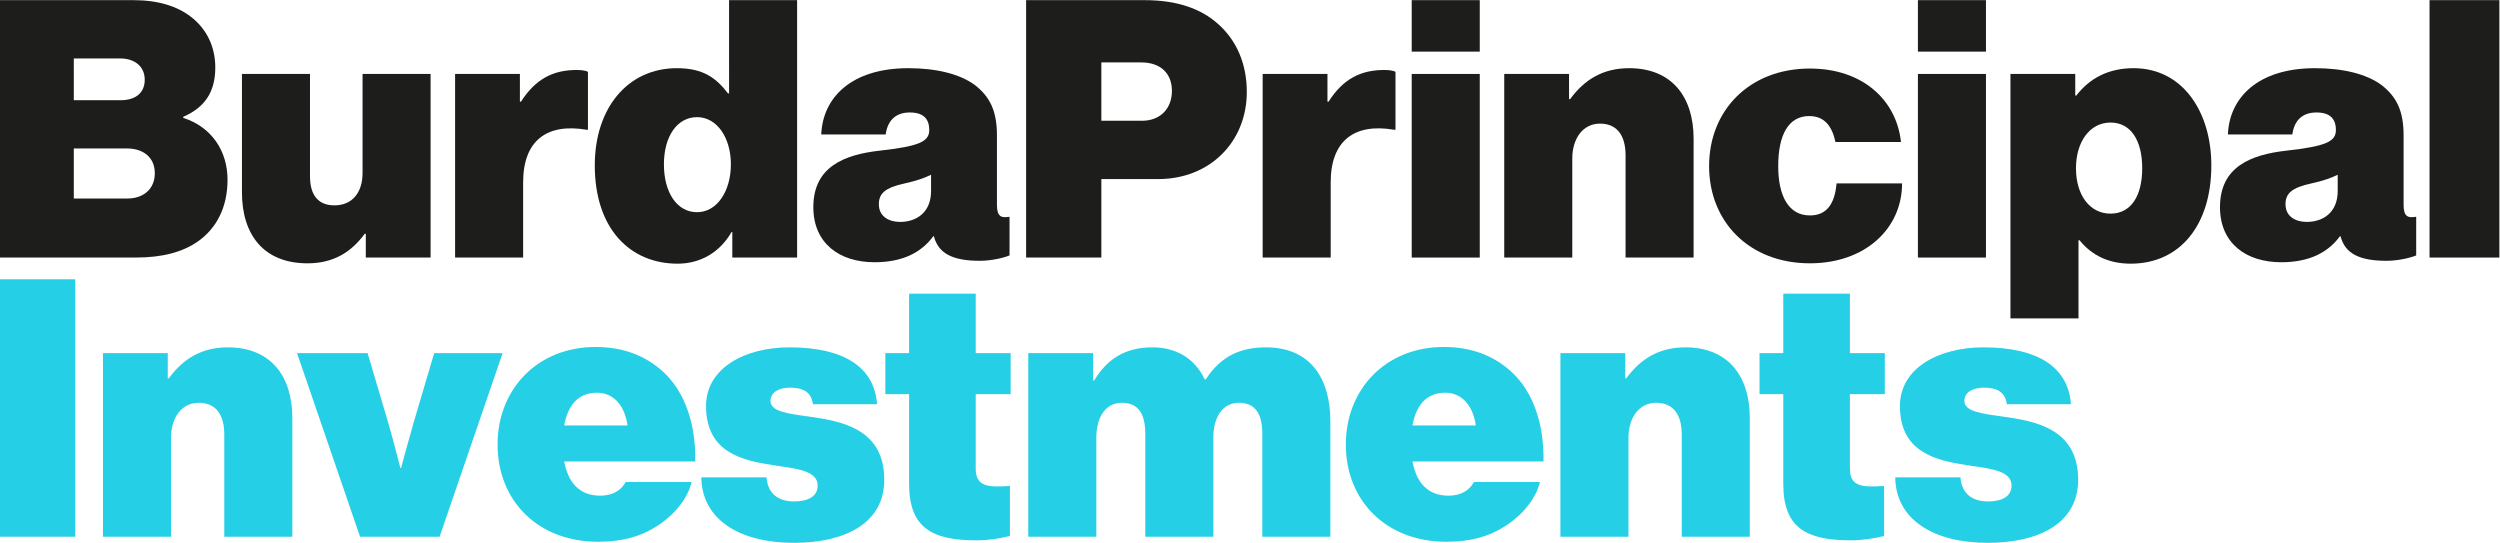
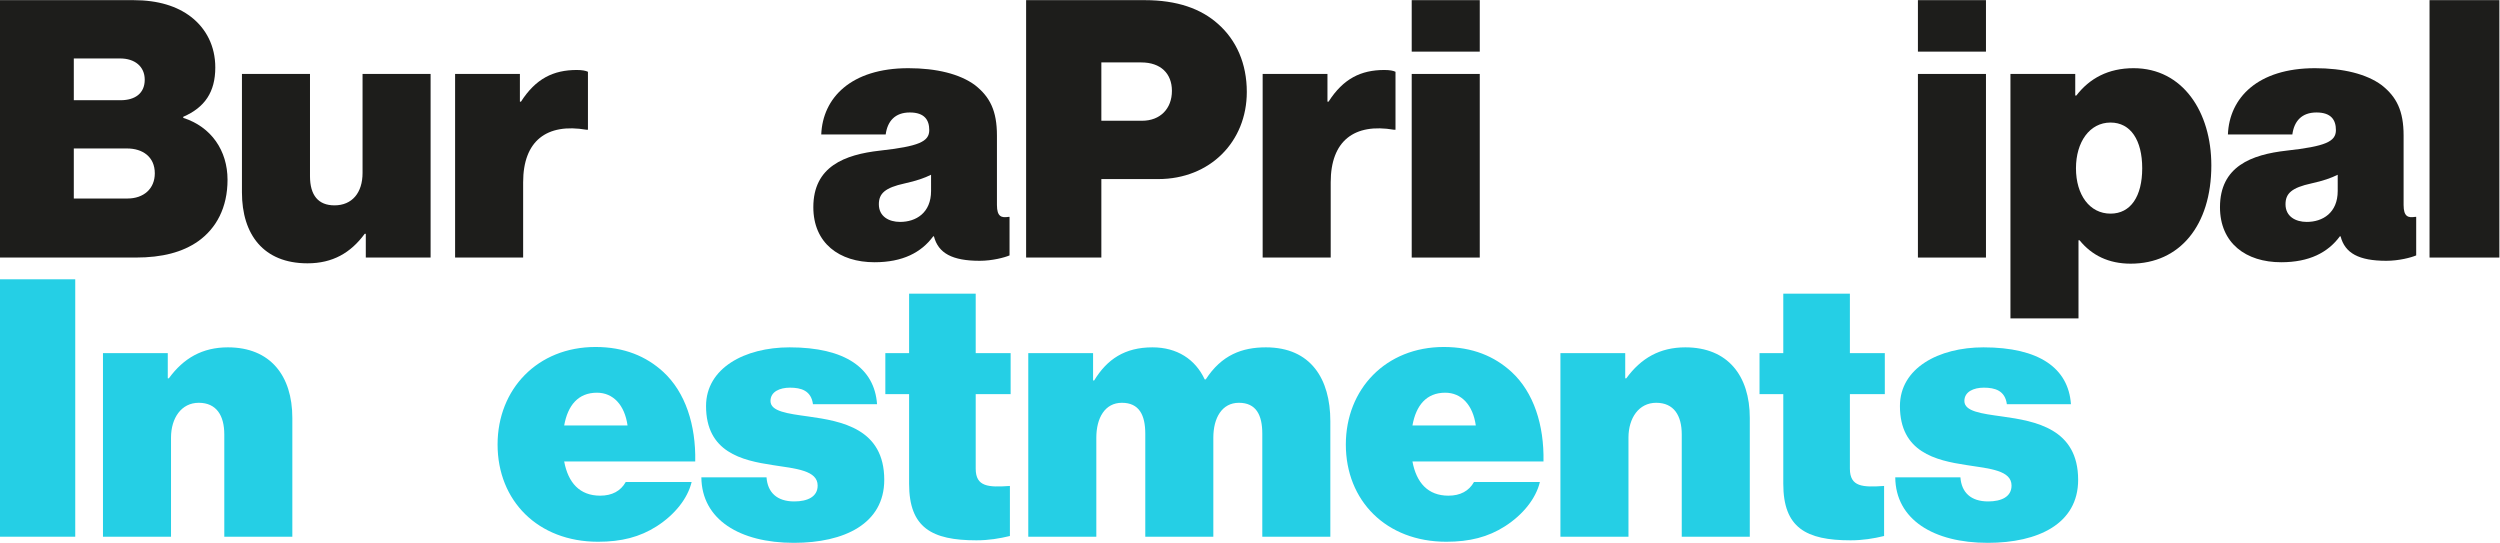
<svg xmlns="http://www.w3.org/2000/svg" version="1.1" id="svg2" x="0px" y="0px" width="620.76px" height="134.787px" viewBox="0 0 620.76 134.787" enable-background="new 0 0 620.76 134.787" xml:space="preserve">
  <g id="g10" transform="matrix(1.333,0,0,-1.333,0,134.787)">
    <g id="g12" transform="scale(0.1)">
      <g id="g14">
        <g>
          <g id="g16">
            <path id="path22" fill="#1D1D1B" d="M237.402,641.373h-99.924v93.223h99.25c28.835,0,51.636-15.432,51.636-46.282       C288.364,659.479,267.578,641.373,237.402,641.373z M137.478,902.247h86.506c26.829,0,45.608-14.751,45.608-39.565       c0-25.488-18.105-38.218-44.934-38.218h-87.18V902.247z M341.347,791.6v2.007c40.232,17.432,59.685,46.274,59.685,91.875       c0,39.573-16.765,72.429-45.601,94.556c-25.488,19.453-60.352,30.85-107.307,30.85H0.002V531.393h252.817       c49.629,0,87.195,10.063,116.023,30.176c34.204,24.141,54.998,63.04,54.998,114.675       C423.84,730.575,393.649,774.828,341.347,791.6" />
            <path id="path24" fill="#1D1D1B" d="M675.346,688.995c0-36.892-19.446-60.366-52.31-60.366       c-30.176,0-45.601,18.779-45.601,54.324v190.459H450.683V652.784c0-78.472,40.232-132.122,122.051-132.122       c46.948,0,80.479,19.453,106.626,54.99h2.021v-44.26h120.71v342.019H675.346V688.995" />
            <path id="path26" fill="#1D1D1B" d="M970.446,821.776h-2.007v51.636h-120.71V531.393h126.746v140.156       c0,77.131,43.586,110.654,118.022,97.917h2.695v107.966c-4.036,2.014-10.745,3.354-20.801,3.354       C1030.798,880.787,997.942,864.696,970.446,821.776" />
-             <path id="path28" fill="#1D1D1B" d="M1298.403,615.892c-37.566,0-61.699,36.892-61.699,89.194s24.807,87.854,61.699,87.854       c37.544,0,63.04-38.899,63.04-87.854C1361.443,655.45,1335.947,615.892,1298.403,615.892z M1358.081,837.193h-2.021       c-22.119,28.835-46.267,46.948-95.222,46.948c-91.194,0-152.9-73.762-152.9-181.069c0-118.022,65.72-183.076,154.241-183.076       c42.253,0,78.464,20.779,100.591,59.019h1.34v-47.622h120.711v479.495h-126.738V837.193" />
            <path id="path30" fill="#1D1D1B" d="M1734.333,655.45c0-40.906-28.176-57.664-57.686-57.664       c-20.786,0-39.558,10.063-39.558,32.856c0,20.127,11.404,30.85,48.281,38.892c21.467,4.702,36.892,10.063,48.962,16.106V655.45       z M1857.051,629.303v129.434c0,45.593-12.737,71.755-40.913,93.882c-28.154,20.793-71.755,31.523-124.058,31.523       c-107.3,0-159.609-55.657-162.29-123.398h120.029c3.362,24.822,17.454,40.913,44.941,40.913       c27.502,0,36.218-14.084,36.218-32.856c0-21.475-19.46-30.183-91.882-38.225c-65.713-7.383-124.065-29.509-124.065-105.293       c0-67.061,48.289-102.612,114.009-102.612c52.31,0,87.18,18.105,109.307,48.296h1.34c8.049-31.523,34.211-45.608,85.173-45.608       c23.467,0,46.267,6.035,55.671,10.056v71.763h-2.014C1865.774,605.162,1857.051,607.176,1857.051,629.303" />
            <path id="path32" fill="#1D1D1B" d="M2127.322,786.224h-75.784v108.64h74.451c36.211,0,57.004-20.779,57.004-52.976       C2182.993,809.032,2161.533,786.224,2127.322,786.224z M2268.833,966.627c-31.531,28.169-75.784,44.26-136.809,44.26h-220.635       V531.393h140.149v146.191h105.959c96.57,0,164.985,69.741,164.985,162.297C2322.483,892.858,2303.03,936.451,2268.833,966.627" />
            <path id="path34" fill="#1D1D1B" d="M2474.739,821.776h-2.021v51.636h-120.71V531.393h126.753v140.156       c0,77.131,43.594,110.654,118.03,97.917h2.681v107.966c-4.021,2.014-10.73,3.354-20.793,3.354       C2535.09,880.787,2502.234,864.696,2474.739,821.776" />
            <path id="path36" fill="#1D1D1B" d="M2629.66,531.393h126.753v342.019H2629.66V531.393z" />
            <path id="path38" fill="#1D1D1B" d="M2629.66,914.991h126.753v95.896H2629.66V914.991z" />
-             <path id="path40" fill="#1D1D1B" d="M3034.719,884.142c-47.622,0-82.485-20.12-109.98-57.671h-2.021v46.941h-120.711V531.393       h126.753v184.424c0,36.885,19.438,65.054,51.643,65.054c32.849,0,47.607-23.481,47.607-59.019V531.393h126.753v221.309       C3154.763,831.158,3113.85,884.142,3034.719,884.142" />
-             <path id="path42" fill="#1D1D1B" d="M3371.392,609.857c-38.906,0-59.026,34.878-59.026,91.875       c0,57.671,18.779,93.215,57.686,93.215c27.488,0,42.239-17.432,48.948-48.281h122.051       c-8.723,79.805-73.088,136.802-169.658,136.802c-112.676,0-187.786-77.791-187.786-181.736s75.11-181.069,187.786-181.069       c102.598,0,171.68,64.387,171.68,148.872h-122.051C3417.659,630.643,3402.241,609.857,3371.392,609.857" />
            <path id="path44" fill="#1D1D1B" d="M3572.595,531.393h126.753v342.019h-126.753V531.393z" />
            <path id="path46" fill="#1D1D1B" d="M3572.595,914.991h126.753v95.896h-126.753V914.991z" />
            <path id="path48" fill="#1D1D1B" d="M3931.387,613.212c-38.899,0-64.387,34.871-64.387,84.5       c0,48.955,25.488,85.166,64.387,85.166c37.551,0,59.011-32.864,59.011-85.166       C3990.398,645.401,3968.938,613.212,3931.387,613.212z M3974.307,884.142c-46.948,0-81.819-18.772-106.626-50.969h-2.021       v40.239h-120.71V418.058h126.753v145.518h2.007c22.8-28.162,54.316-43.579,95.229-43.579       c91.208,0,150.22,71.082,150.22,183.076C4119.158,802.323,4066.182,884.142,3974.307,884.142" />
            <path id="path50" fill="#1D1D1B" d="M4354.565,655.45c0-40.906-28.154-57.664-57.678-57.664       c-20.786,0-39.558,10.063-39.558,32.856c0,20.127,11.396,30.85,48.289,38.892c21.46,4.702,36.877,10.063,48.948,16.106V655.45z        M4477.29,629.303v129.434c0,45.593-12.744,71.755-40.898,93.882c-28.176,20.793-71.763,31.523-124.072,31.523       c-107.3,0-159.609-55.657-162.29-123.398h120.037c3.362,24.822,17.446,40.913,44.934,40.913       c27.502,0,36.218-14.084,36.218-32.856c0-21.475-19.446-30.183-91.868-38.225c-65.735-7.383-124.08-29.509-124.08-105.293       c0-67.061,48.289-102.612,114.016-102.612c52.302,0,87.173,18.105,109.299,48.296h1.34       c8.064-31.523,34.211-45.608,85.181-45.608c23.459,0,46.274,6.035,55.664,10.056v71.763h-2.014       C4486.021,605.162,4477.29,607.176,4477.29,629.303" />
            <path id="path52" fill="#1D1D1B" d="M4525.601,531.393h130.085v479.502h-130.085V531.393z" />
            <path id="path54" fill="#25CFE5" d="M0.002,11.395h140.156V490.89H0.002V11.395z" />
            <path id="path56" fill="#25CFE5" d="M424.514,364.137c-47.622,0-82.493-20.12-109.98-57.664h-2.014v46.941h-120.71V11.395       h126.746v184.424c0,36.885,19.438,65.046,51.643,65.046c32.849,0,47.607-23.474,47.607-59.011V11.395H544.55v221.309       C544.55,311.161,503.645,364.137,424.514,364.137" />
-             <path id="path58" fill="#25CFE5" d="M808.808,353.414l-38.899-131.448c-10.056-34.871-22.8-82.485-22.8-82.485h-1.34       c0,0-12.07,47.615-22.126,82.485l-38.899,131.448H553.303L670.666,11.395h148.198l117.363,342.019H808.808" />
            <path id="path60" fill="#25CFE5" d="M1050.932,218.619c6.709,37.551,26.147,61.025,61.018,61.025       c30.183,0,51.643-22.8,57.012-61.025H1050.932z M1235.349,318.536c-31.516,28.843-72.429,46.274-126.079,46.274       c-107.966,0-182.41-78.464-182.41-181.736c0-104.619,75.11-181.062,187.097-181.062c43.601,0,77.805,8.708,109.321,28.821       c33.53,21.467,57.671,51.643,65.054,82.493h-122.725c-9.39-16.765-25.488-25.481-47.615-25.481       c-38.225,0-59.692,24.141-67.061,63.706h244.109C1296.381,219.286,1276.921,280.311,1235.349,318.536" />
            <path id="path62" fill="#25CFE5" d="M1505.627,235.377c-38.884,5.369-70.408,9.397-70.408,28.835       c0,17.446,17.439,24.822,36.218,24.822c20.793,0,39.573-5.369,42.92-30.857h119.37       c-4.695,67.068-59.019,105.959-162.971,105.959c-83.826,0-155.574-38.892-155.574-109.307       c0-85.84,66.387-101.265,124.065-109.98c44.26-6.709,83.833-10.063,83.833-38.232c0-20.779-18.779-29.502-43.601-29.502       c-32.19,0-49.629,16.765-51.643,44.934H1306.46c0.674-78.472,71.089-122.051,172.354-122.051       c93.889,0,168.325,35.537,168.325,117.356C1647.138,212.584,1568.008,226.661,1505.627,235.377" />
            <path id="path64" fill="#25CFE5" d="M1817.492,464.068h-124.065V353.414h-44.26v-76.45h44.26V109.979       c0-81.819,42.246-105.3,125.413-105.3c22.8,0,42.92,3.362,62.358,8.049v93.223c-39.558-2.681-63.706-2.007-63.706,32.19       v138.823h65.061v76.45h-65.061V464.068" />
            <path id="path66" fill="#25CFE5" d="M2358.027,364.137c-44.26,0-82.478-14.084-111.987-59.678h-2.021       c-17.432,37.551-51.636,59.678-97.229,59.678c-51.636,0-84.5-22.126-108.647-61.685h-2.014v50.962h-120.71V11.395h126.753       v184.424c0,36.885,16.091,65.046,47.622,65.046c32.175,0,43.579-22.8,43.579-57.671V11.395h126.746v184.424       c0,36.885,16.091,65.046,47.615,65.046c32.19,0,43.601-22.8,43.601-57.671V11.395h126.746v215.266       C2478.078,305.118,2441.86,364.137,2358.027,364.137" />
            <path id="path68" fill="#25CFE5" d="M2631.023,218.619c6.694,37.551,26.147,61.025,61.018,61.025       c30.176,0,51.636-22.8,56.997-61.025H2631.023z M2815.439,318.536c-31.516,28.843-72.429,46.274-126.079,46.274       c-107.974,0-182.41-78.464-182.41-181.736c0-104.619,75.11-181.062,187.097-181.062c43.601,0,77.805,8.708,109.321,28.821       c33.523,21.467,57.671,51.643,65.054,82.493h-122.732c-9.382-16.765-25.481-25.481-47.607-25.481       c-38.232,0-59.692,24.141-67.061,63.706h244.109C2876.458,219.286,2857.012,280.311,2815.439,318.536" />
            <path id="path70" fill="#25CFE5" d="M3139.382,364.137c-47.622,0-82.5-20.12-109.995-57.664h-2.007v46.941h-120.71V11.395       h126.753v184.424c0,36.885,19.438,65.046,51.636,65.046c32.849,0,47.615-23.474,47.615-59.011V11.395h126.738v221.309       C3259.412,311.161,3218.506,364.137,3139.382,364.137" />
            <path id="path72" fill="#25CFE5" d="M3445.872,464.068h-124.065V353.414h-44.26v-76.45h44.26V109.979       c0-81.819,42.239-105.3,125.413-105.3c22.8,0,42.92,3.362,62.358,8.049v93.223c-39.558-2.681-63.706-2.007-63.706,32.19       v138.823h65.054v76.45h-65.054V464.068" />
            <path id="path74" fill="#25CFE5" d="M3729.546,235.377c-38.899,5.369-70.408,9.397-70.408,28.835       c0,17.446,17.432,24.822,36.211,24.822c20.786,0,39.573-5.369,42.92-30.857h119.377       c-4.695,67.068-59.026,105.959-162.971,105.959c-83.826,0-155.588-38.892-155.588-109.307       c0-85.84,66.401-101.265,124.072-109.98c44.26-6.709,83.826-10.063,83.826-38.232c0-20.779-18.779-29.502-43.586-29.502       c-32.19,0-49.629,16.765-51.643,44.934h-121.377c0.659-78.472,71.082-122.051,172.339-122.051       c93.889,0,168.333,35.537,168.333,117.356C3871.05,212.584,3791.919,226.661,3729.546,235.377" />
          </g>
        </g>
      </g>
    </g>
  </g>
</svg>